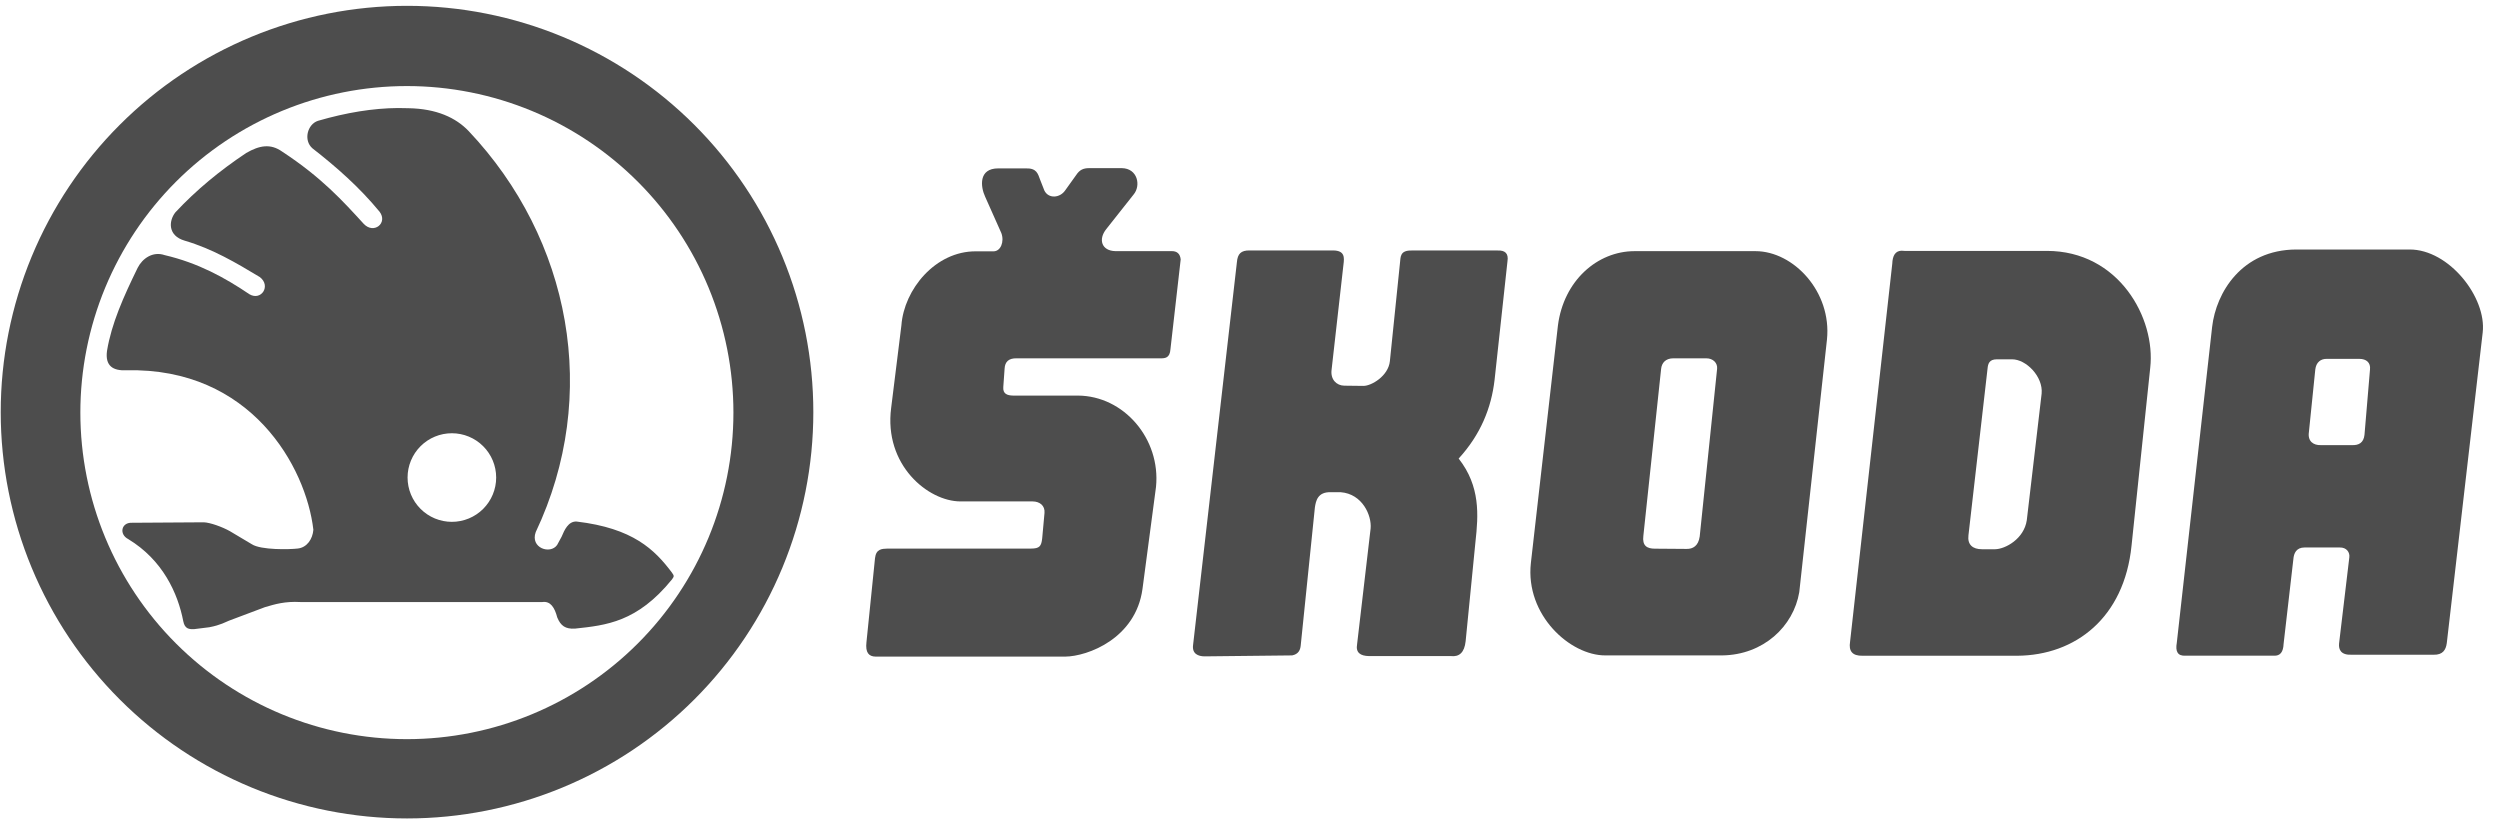
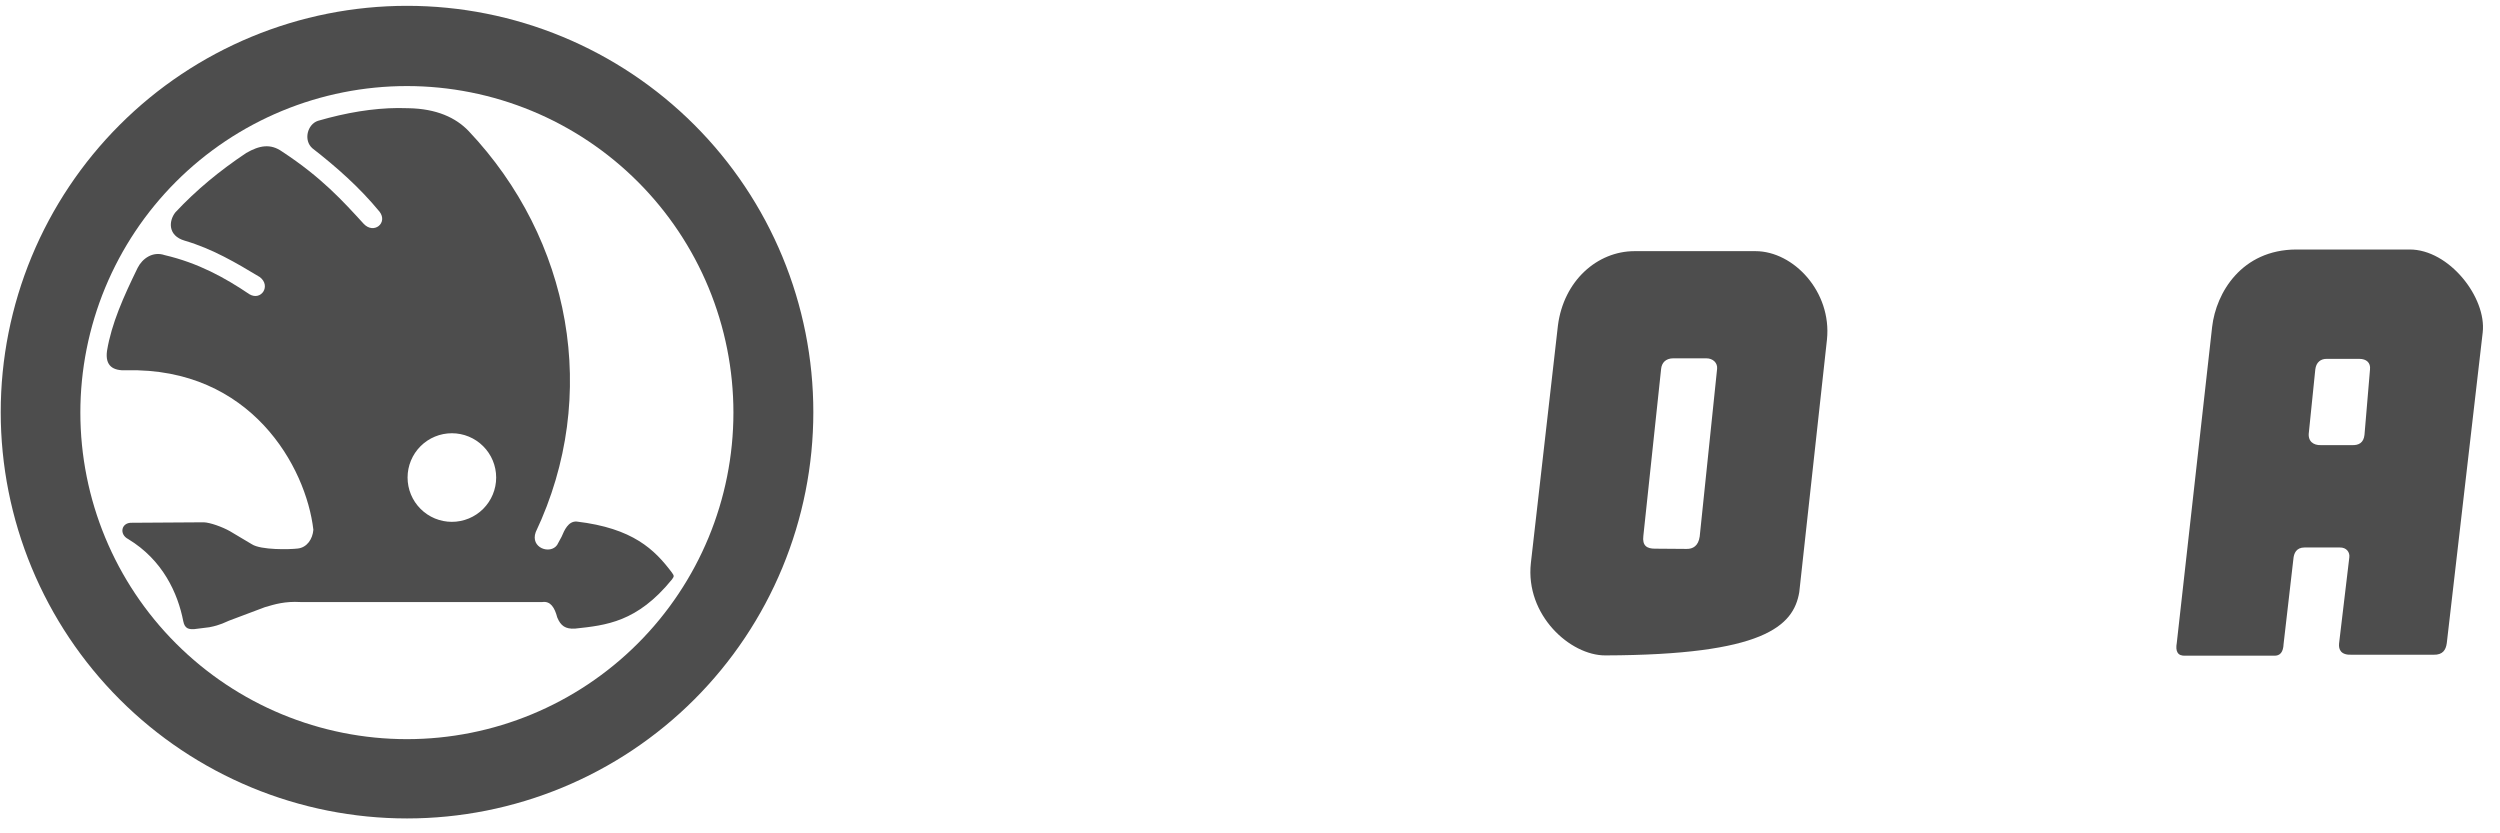
<svg xmlns="http://www.w3.org/2000/svg" width="141" height="47" viewBox="0 0 141 47" fill="none">
  <path d="M22.443 6.093C21.037 6.103 19.532 6.35 17.937 6.813C17.332 7.009 17.104 7.916 17.621 8.365C18.966 9.413 20.261 10.549 21.409 11.942C21.889 12.576 21.085 13.229 20.515 12.626C19.345 11.348 18.154 10.02 15.912 8.549C15.255 8.084 14.631 8.2 13.887 8.628C12.383 9.633 11.072 10.714 9.892 11.976C9.504 12.467 9.466 13.297 10.415 13.573C11.986 14.033 13.321 14.825 14.649 15.624C15.304 16.115 14.736 16.987 14.071 16.597C12.687 15.664 11.191 14.834 9.284 14.388C8.621 14.161 8.03 14.575 7.762 15.109C6.963 16.746 6.289 18.25 6.036 19.786C5.917 20.647 6.383 20.918 7.128 20.884C14.162 20.718 17.265 26.342 17.674 29.879C17.631 30.405 17.316 30.875 16.802 30.936C16.348 30.993 14.713 31.03 14.202 30.694L12.966 29.958C12.533 29.714 11.842 29.468 11.493 29.458L7.443 29.484C6.84 29.458 6.701 30.132 7.233 30.405C9.18 31.586 10.03 33.455 10.336 35.034C10.42 35.48 10.678 35.498 10.967 35.481L11.809 35.376C12.449 35.253 12.726 35.079 12.914 35.007L14.939 34.245C15.509 34.076 16.077 33.906 16.938 33.955H30.588C31.053 33.889 31.285 34.273 31.429 34.824C31.625 35.298 31.889 35.485 32.428 35.454C34.184 35.266 35.938 35.092 37.899 32.68C38.011 32.516 38.043 32.494 37.899 32.298C36.919 30.994 35.7 29.791 32.521 29.415C32.051 29.39 31.831 29.899 31.675 30.27L31.423 30.735C31.036 31.291 29.89 30.904 30.215 30.01C33.866 22.294 32.195 13.488 26.432 7.392C25.712 6.639 24.628 6.132 23.039 6.103C22.842 6.095 22.644 6.091 22.443 6.093ZM25.485 24.435C26.148 24.435 26.784 24.698 27.252 25.167C27.721 25.635 27.984 26.271 27.984 26.933C27.984 27.596 27.721 28.231 27.252 28.7C26.784 29.169 26.148 29.432 25.485 29.432C25.157 29.432 24.832 29.367 24.529 29.242C24.226 29.116 23.951 28.932 23.719 28.7C23.487 28.468 23.302 28.193 23.177 27.89C23.051 27.586 22.987 27.261 22.987 26.933C22.987 26.605 23.051 26.28 23.177 25.977C23.302 25.674 23.487 25.398 23.719 25.166C23.951 24.934 24.226 24.75 24.529 24.625C24.832 24.499 25.157 24.435 25.485 24.435Z" fill="#4D4D4D" />
-   <path d="M66.591 14.63L66.014 19.689C65.981 20.195 65.714 20.213 65.438 20.209H57.329C56.889 20.202 56.68 20.407 56.66 20.786L56.586 21.827C56.554 22.216 56.809 22.305 57.143 22.311H60.788C63.384 22.321 65.469 24.75 65.199 27.459L64.436 33.219C64.055 36.01 61.345 37.023 60.07 37.033H49.388C48.994 37.028 48.802 36.802 48.868 36.222L49.351 31.479C49.41 30.961 49.733 30.95 50.058 30.94H58.148C58.633 30.938 58.731 30.807 58.78 30.359L58.91 28.931C58.946 28.513 58.634 28.282 58.241 28.28H54.168C52.346 28.277 49.839 26.227 50.262 22.999L50.839 18.35C50.987 16.322 52.758 14.155 55.051 14.175H56.037C56.434 14.175 56.659 13.636 56.474 13.142L55.563 11.097C55.297 10.528 55.18 9.493 56.306 9.497H57.85C58.477 9.477 58.537 9.801 58.668 10.148L58.901 10.743C59.134 11.223 59.777 11.171 60.072 10.743L60.702 9.864C60.889 9.582 61.097 9.481 61.438 9.483H63.266C64.166 9.493 64.359 10.466 63.937 10.969L62.398 12.915C61.927 13.499 62.126 14.148 62.911 14.164H66.061C66.391 14.153 66.558 14.319 66.591 14.63Z" fill="#4D4D4D" />
-   <path d="M69.762 14.782L67.29 36.375C67.222 36.881 67.585 37.015 67.934 37.019L72.877 36.965C73.225 36.894 73.333 36.676 73.36 36.407L74.16 28.615C74.216 28.257 74.312 27.739 75.053 27.76H75.611C76.847 27.854 77.371 29.082 77.303 29.805L76.54 36.333C76.453 36.813 76.728 36.993 77.21 37.003H81.834C82.3 37.056 82.593 36.806 82.662 36.165L83.217 30.549C83.382 29.059 83.5 27.431 82.268 25.863C83.504 24.512 84.111 23.014 84.295 21.418L85.021 14.742C85.095 14.286 84.879 14.111 84.463 14.128H79.646C78.937 14.107 79.001 14.5 78.958 14.835L78.389 20.371C78.303 21.206 77.346 21.771 76.89 21.765L75.811 21.752C75.385 21.744 75.032 21.409 75.101 20.858L75.772 14.914C75.824 14.516 75.846 14.134 75.193 14.125H70.485C69.99 14.116 69.802 14.316 69.762 14.782Z" fill="#4D4D4D" />
-   <path d="M92.181 14.165C90.094 14.17 88.188 15.824 87.866 18.368L86.341 31.758C86.019 34.688 88.56 36.976 90.547 36.965H97.127C99.454 36.939 101.155 35.327 101.479 33.395L103.041 19.149C103.318 16.457 101.157 14.168 99.011 14.165H92.181ZM94.375 20.209H96.235C96.614 20.208 96.878 20.47 96.845 20.801L95.863 30.261C95.788 30.788 95.482 30.968 95.119 30.959L93.343 30.945C92.882 30.948 92.617 30.777 92.685 30.226L93.687 20.805C93.721 20.467 93.94 20.21 94.375 20.209Z" fill="#4D4D4D" />
-   <path d="M107.249 14.14C106.898 14.15 106.74 14.416 106.724 14.872L104.343 36.203C104.26 36.715 104.467 36.998 105.05 36.984H113.776C117.056 36.961 119.808 34.84 120.219 30.773L121.272 20.753C121.594 17.949 119.502 14.145 115.433 14.151H107.411C107.353 14.142 107.299 14.138 107.249 14.14ZM112.619 20.265H113.475C114.269 20.258 115.239 21.238 115.148 22.199L114.311 29.341C114.154 30.397 113.096 30.968 112.526 30.977H111.782C111.265 30.977 110.956 30.724 111.02 30.196L112.098 20.786C112.125 20.514 112.19 20.268 112.619 20.265Z" fill="#4D4D4D" />
+   <path d="M92.181 14.165C90.094 14.17 88.188 15.824 87.866 18.368L86.341 31.758C86.019 34.688 88.56 36.976 90.547 36.965C99.454 36.939 101.155 35.327 101.479 33.395L103.041 19.149C103.318 16.457 101.157 14.168 99.011 14.165H92.181ZM94.375 20.209H96.235C96.614 20.208 96.878 20.47 96.845 20.801L95.863 30.261C95.788 30.788 95.482 30.968 95.119 30.959L93.343 30.945C92.882 30.948 92.617 30.777 92.685 30.226L93.687 20.805C93.721 20.467 93.94 20.21 94.375 20.209Z" fill="#4D4D4D" />
  <path d="M129.504 14.072C126.425 14.086 124.987 16.512 124.765 18.431L122.771 36.257C122.685 36.734 122.814 37.011 123.271 36.98H128.241C128.606 37.006 128.776 36.767 128.794 36.322L129.346 31.536C129.371 31.212 129.507 30.878 129.977 30.878H131.95C132.356 30.864 132.537 31.162 132.502 31.43L131.923 36.296C131.891 36.639 132.03 36.953 132.633 36.927H137.262C137.768 36.938 137.947 36.66 137.999 36.27L140.024 18.754C140.253 16.782 138.13 14.061 135.895 14.072H129.504ZM131.239 20.24H133.068C133.457 20.239 133.714 20.451 133.668 20.841L133.357 24.526C133.308 24.968 133.042 25.122 132.646 25.105H130.898C130.478 25.12 130.146 24.889 130.221 24.379L130.582 20.844C130.627 20.427 130.9 20.228 131.239 20.24Z" fill="#4D4D4D" />
  <path d="M22.956 0.329C19.947 0.329 16.967 0.921 14.187 2.073C11.407 3.225 8.88 4.913 6.753 7.041C4.625 9.168 2.937 11.695 1.785 14.475C0.633 17.255 0.041 20.235 0.041 23.244C0.041 26.253 0.633 29.233 1.785 32.014C2.937 34.794 4.625 37.32 6.753 39.448C8.88 41.576 11.407 43.264 14.187 44.415C16.967 45.567 19.947 46.16 22.956 46.16C25.965 46.16 28.945 45.567 31.726 44.415C34.506 43.264 37.032 41.576 39.16 39.448C41.288 37.32 42.976 34.794 44.127 32.014C45.279 29.233 45.872 26.253 45.872 23.244C45.872 20.235 45.279 17.255 44.127 14.475C42.976 11.695 41.288 9.168 39.16 7.041C37.032 4.913 34.506 3.225 31.726 2.073C28.945 0.921 25.965 0.329 22.956 0.329ZM22.949 4.854C25.367 4.854 27.762 5.331 29.997 6.256C32.231 7.182 34.261 8.538 35.971 10.248C37.682 11.959 39.038 13.989 39.964 16.223C40.889 18.458 41.365 20.852 41.365 23.271C41.365 28.155 39.425 32.84 35.971 36.293C32.517 39.747 27.833 41.688 22.949 41.688C18.065 41.688 13.38 39.747 9.927 36.293C6.473 32.84 4.532 28.155 4.532 23.271C4.532 20.852 5.009 18.458 5.934 16.223C6.86 13.989 8.216 11.959 9.926 10.248C11.636 8.538 13.667 7.182 15.901 6.256C18.136 5.331 20.53 4.854 22.949 4.854Z" fill="#4D4D4D" />
</svg>